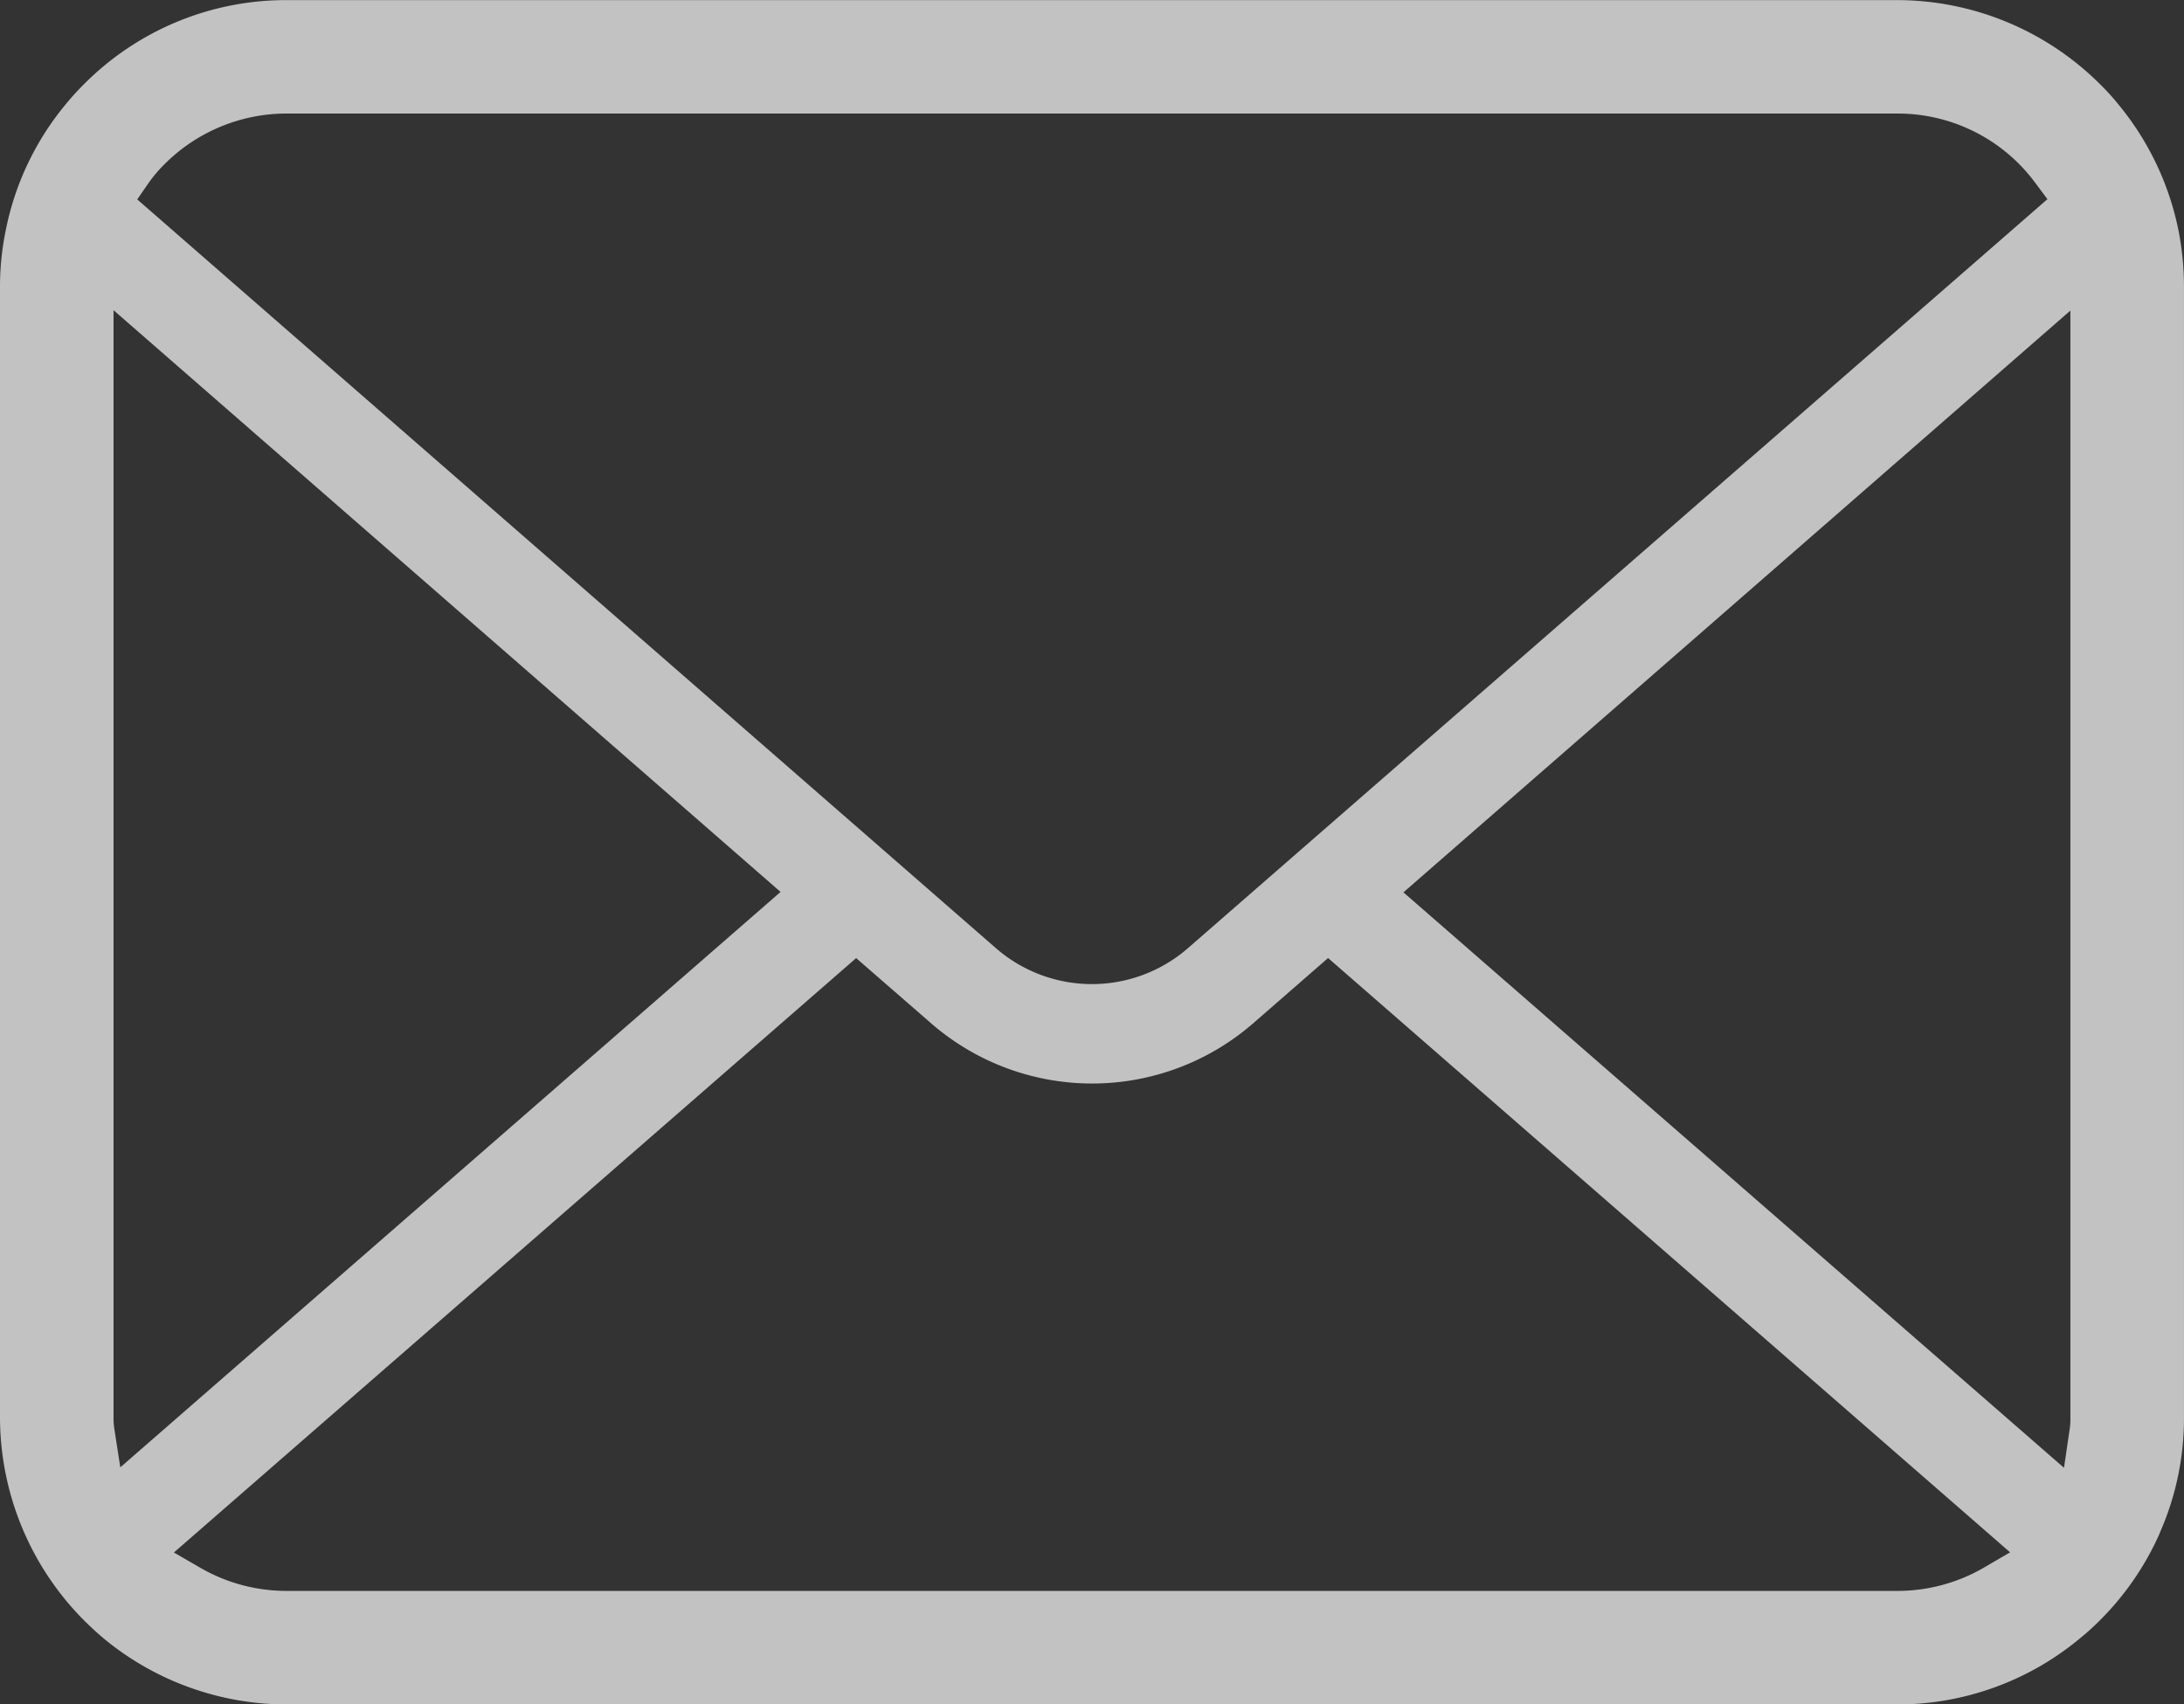
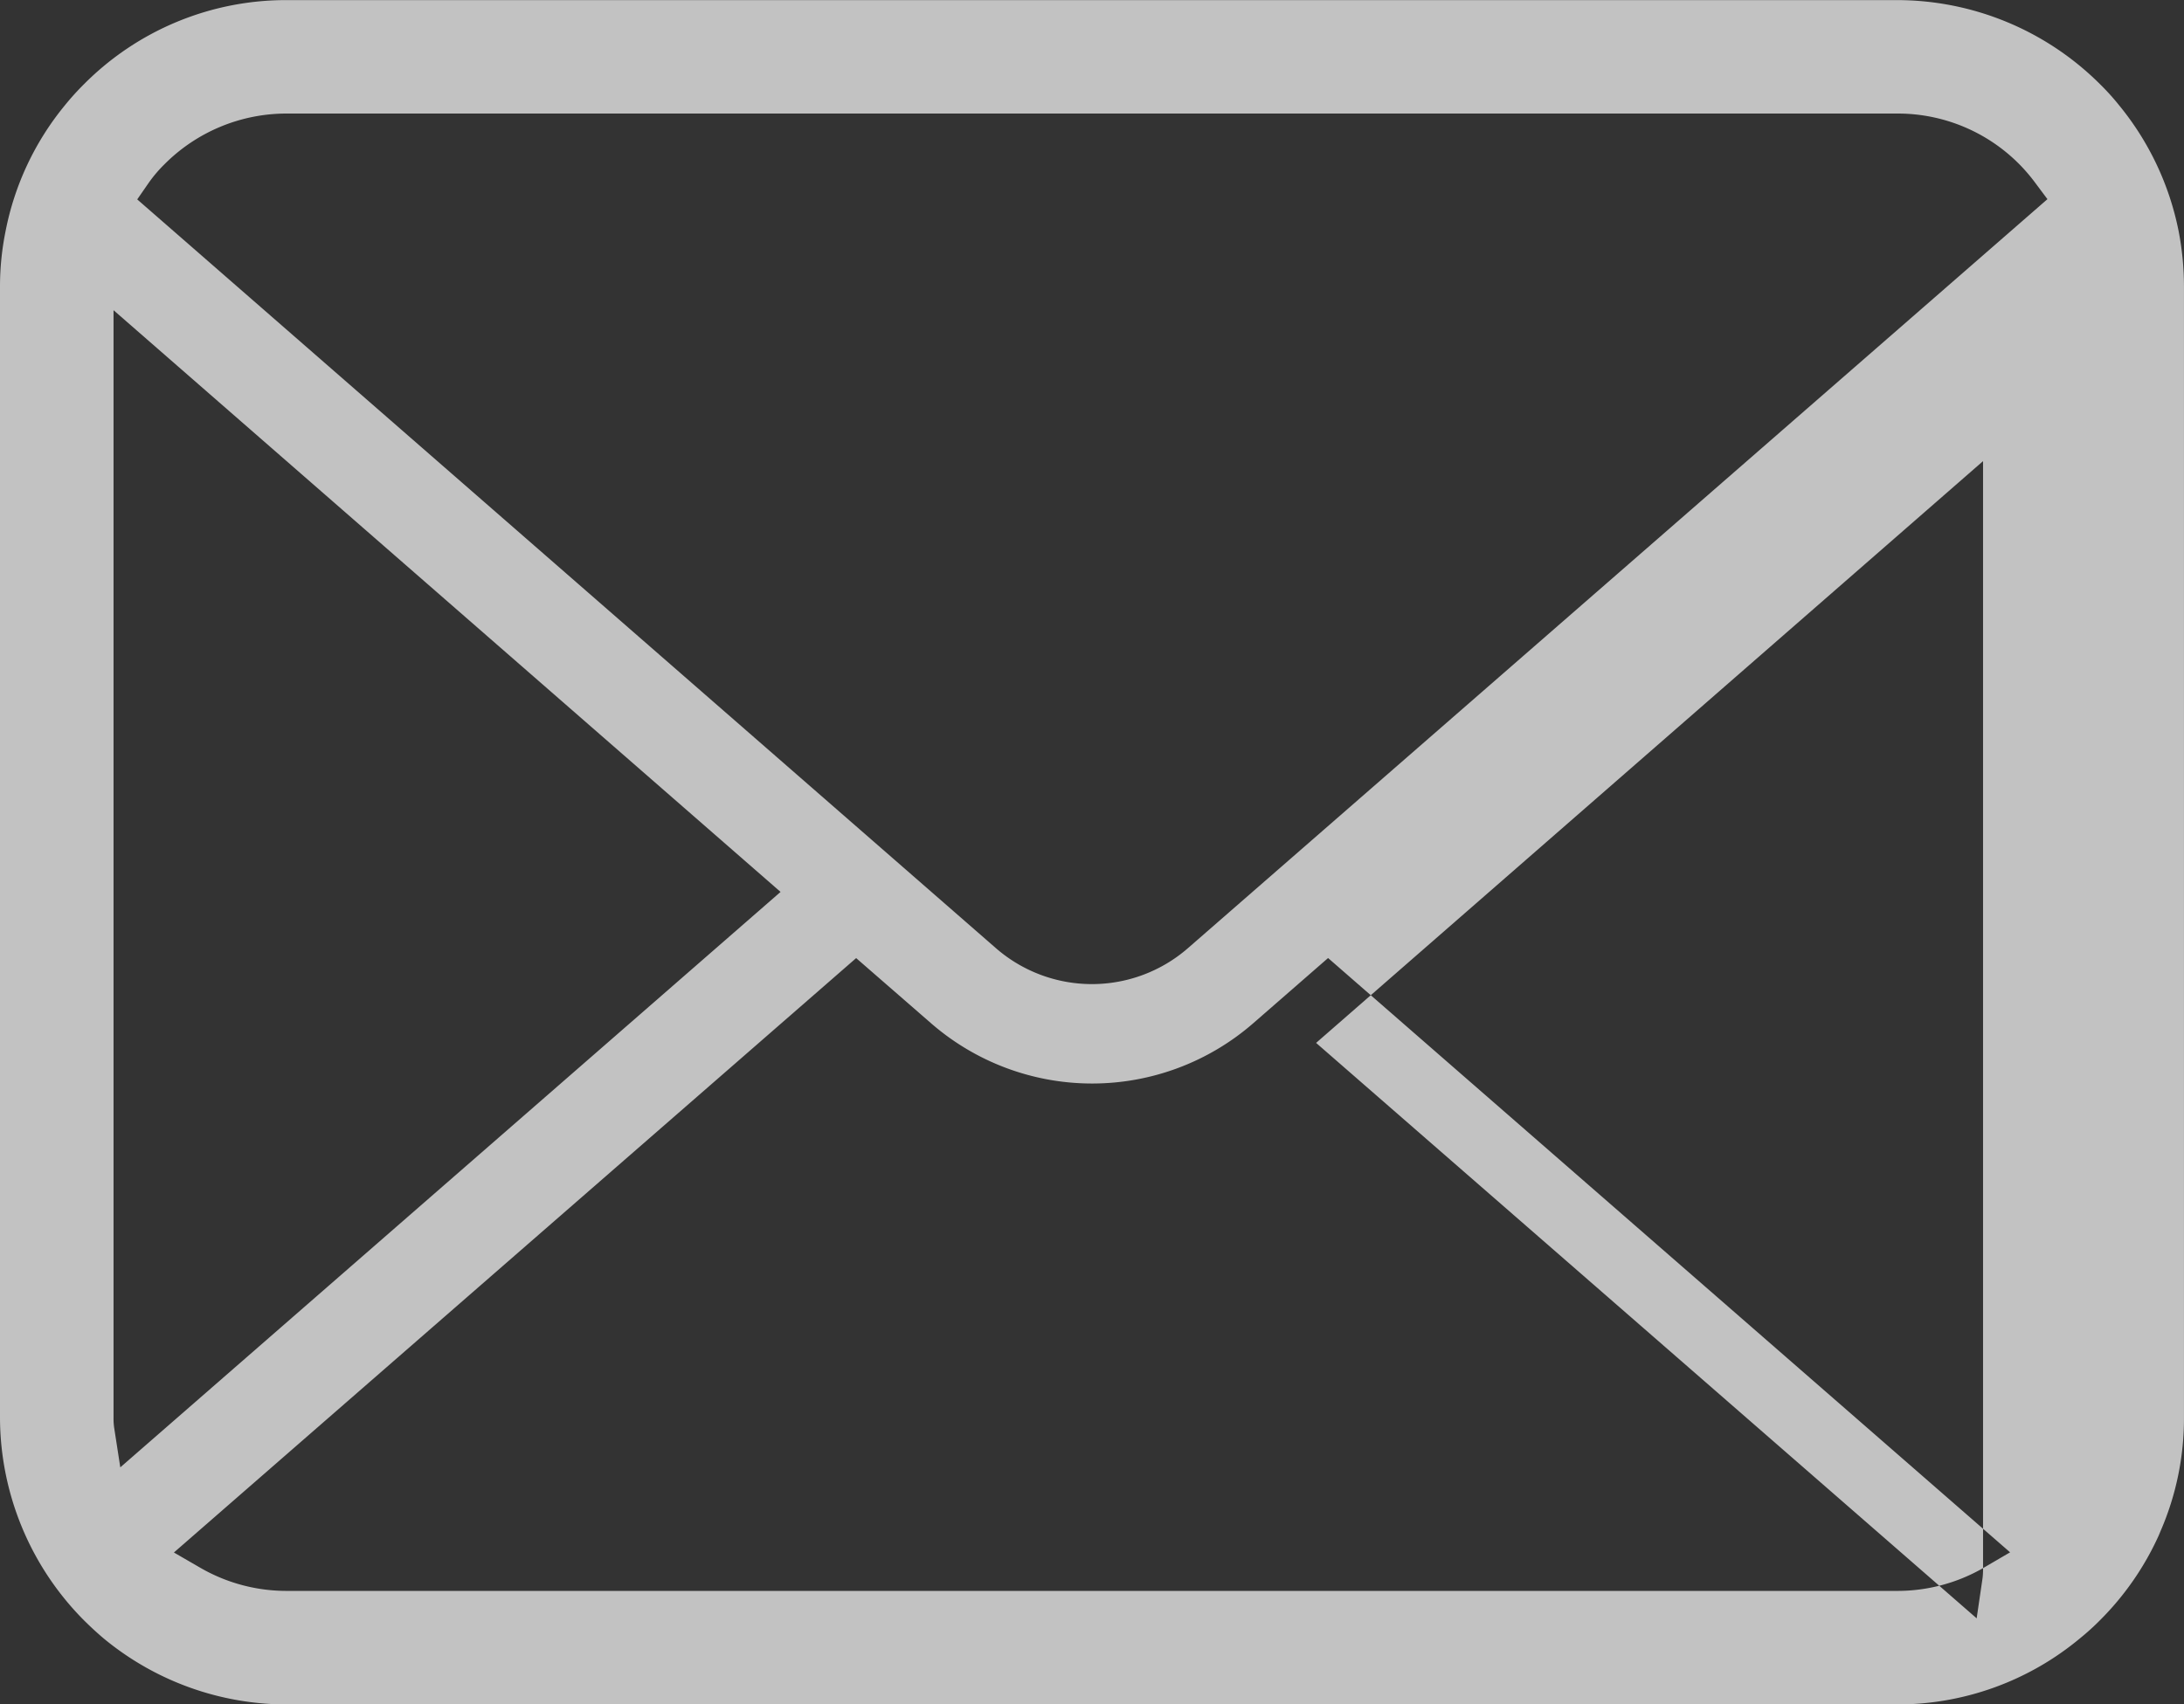
<svg xmlns="http://www.w3.org/2000/svg" width="65.266" height="50.941">
  <rect width="100%" height="100%" fill="#333333" stroke="none" />
  <g id="Group_1014" data-name="Group 1014" opacity=".7">
-     <path id="Path_3919" data-name="Path 3919" d="M226.716 3565.007a8.56 8.56 0 0 0-1.775-3.756 7.109 7.109 0 0 0-.577-.638 8.6 8.6 0 0 0-6.06-2.51h-48.122a8.512 8.512 0 0 0-6.06 2.512 7.892 7.892 0 0 0-.583.646 8.476 8.476 0 0 0-1.762 3.751 8.312 8.312 0 0 0-.166 1.663v33.8a8.621 8.621 0 0 0 2.512 6.06c.193.191.385.369.591.543a8.594 8.594 0 0 0 5.469 1.969H218.3a8.527 8.527 0 0 0 5.478-1.984 7.325 7.325 0 0 0 .583-.528 8.553 8.553 0 0 0 1.759-2.535l.056-.134a8.447 8.447 0 0 0 .7-3.395v-33.8a8.727 8.727 0 0 0-.16-1.664zm-60.666-1.435a4 4 0 0 1 .473-.559 5.147 5.147 0 0 1 3.659-1.519H218.3a5.11 5.11 0 0 1 3.662 1.521 5.176 5.176 0 0 1 .466.545l.368.493-25.684 22.387a4.369 4.369 0 0 1-5.741 0l-25.659-22.38zm-1.028 37.2a1.974 1.974 0 0 1-.018-.3v-33.1l19.933 17.388-19.731 17.2zm55.85 4.2a5.143 5.143 0 0 1-2.568.681h-48.122a5.139 5.139 0 0 1-2.567-.681l-.807-.467 20.388-17.767 2.234 1.944a7.333 7.333 0 0 0 9.636 0l2.233-1.946 20.381 17.764zm2.61-4.5a2.278 2.278 0 0 1-.014.293l-.177 1.208-19.74-17.2 19.931-17.39z" transform="translate(-161.611 -3558.1)" fill="#fff" />
+     <path id="Path_3919" data-name="Path 3919" d="M226.716 3565.007a8.56 8.56 0 0 0-1.775-3.756 7.109 7.109 0 0 0-.577-.638 8.6 8.6 0 0 0-6.06-2.51h-48.122a8.512 8.512 0 0 0-6.06 2.512 7.892 7.892 0 0 0-.583.646 8.476 8.476 0 0 0-1.762 3.751 8.312 8.312 0 0 0-.166 1.663v33.8a8.621 8.621 0 0 0 2.512 6.06c.193.191.385.369.591.543a8.594 8.594 0 0 0 5.469 1.969H218.3a8.527 8.527 0 0 0 5.478-1.984 7.325 7.325 0 0 0 .583-.528 8.553 8.553 0 0 0 1.759-2.535l.056-.134a8.447 8.447 0 0 0 .7-3.395v-33.8a8.727 8.727 0 0 0-.16-1.664zm-60.666-1.435a4 4 0 0 1 .473-.559 5.147 5.147 0 0 1 3.659-1.519H218.3a5.11 5.11 0 0 1 3.662 1.521 5.176 5.176 0 0 1 .466.545l.368.493-25.684 22.387a4.369 4.369 0 0 1-5.741 0l-25.659-22.38zm-1.028 37.2a1.974 1.974 0 0 1-.018-.3v-33.1l19.933 17.388-19.731 17.2zm55.85 4.2a5.143 5.143 0 0 1-2.568.681h-48.122a5.139 5.139 0 0 1-2.567-.681l-.807-.467 20.388-17.767 2.234 1.944a7.333 7.333 0 0 0 9.636 0l2.233-1.946 20.381 17.764za2.278 2.278 0 0 1-.014.293l-.177 1.208-19.74-17.2 19.931-17.39z" transform="translate(-161.611 -3558.1)" fill="#fff" />
  </g>
</svg>